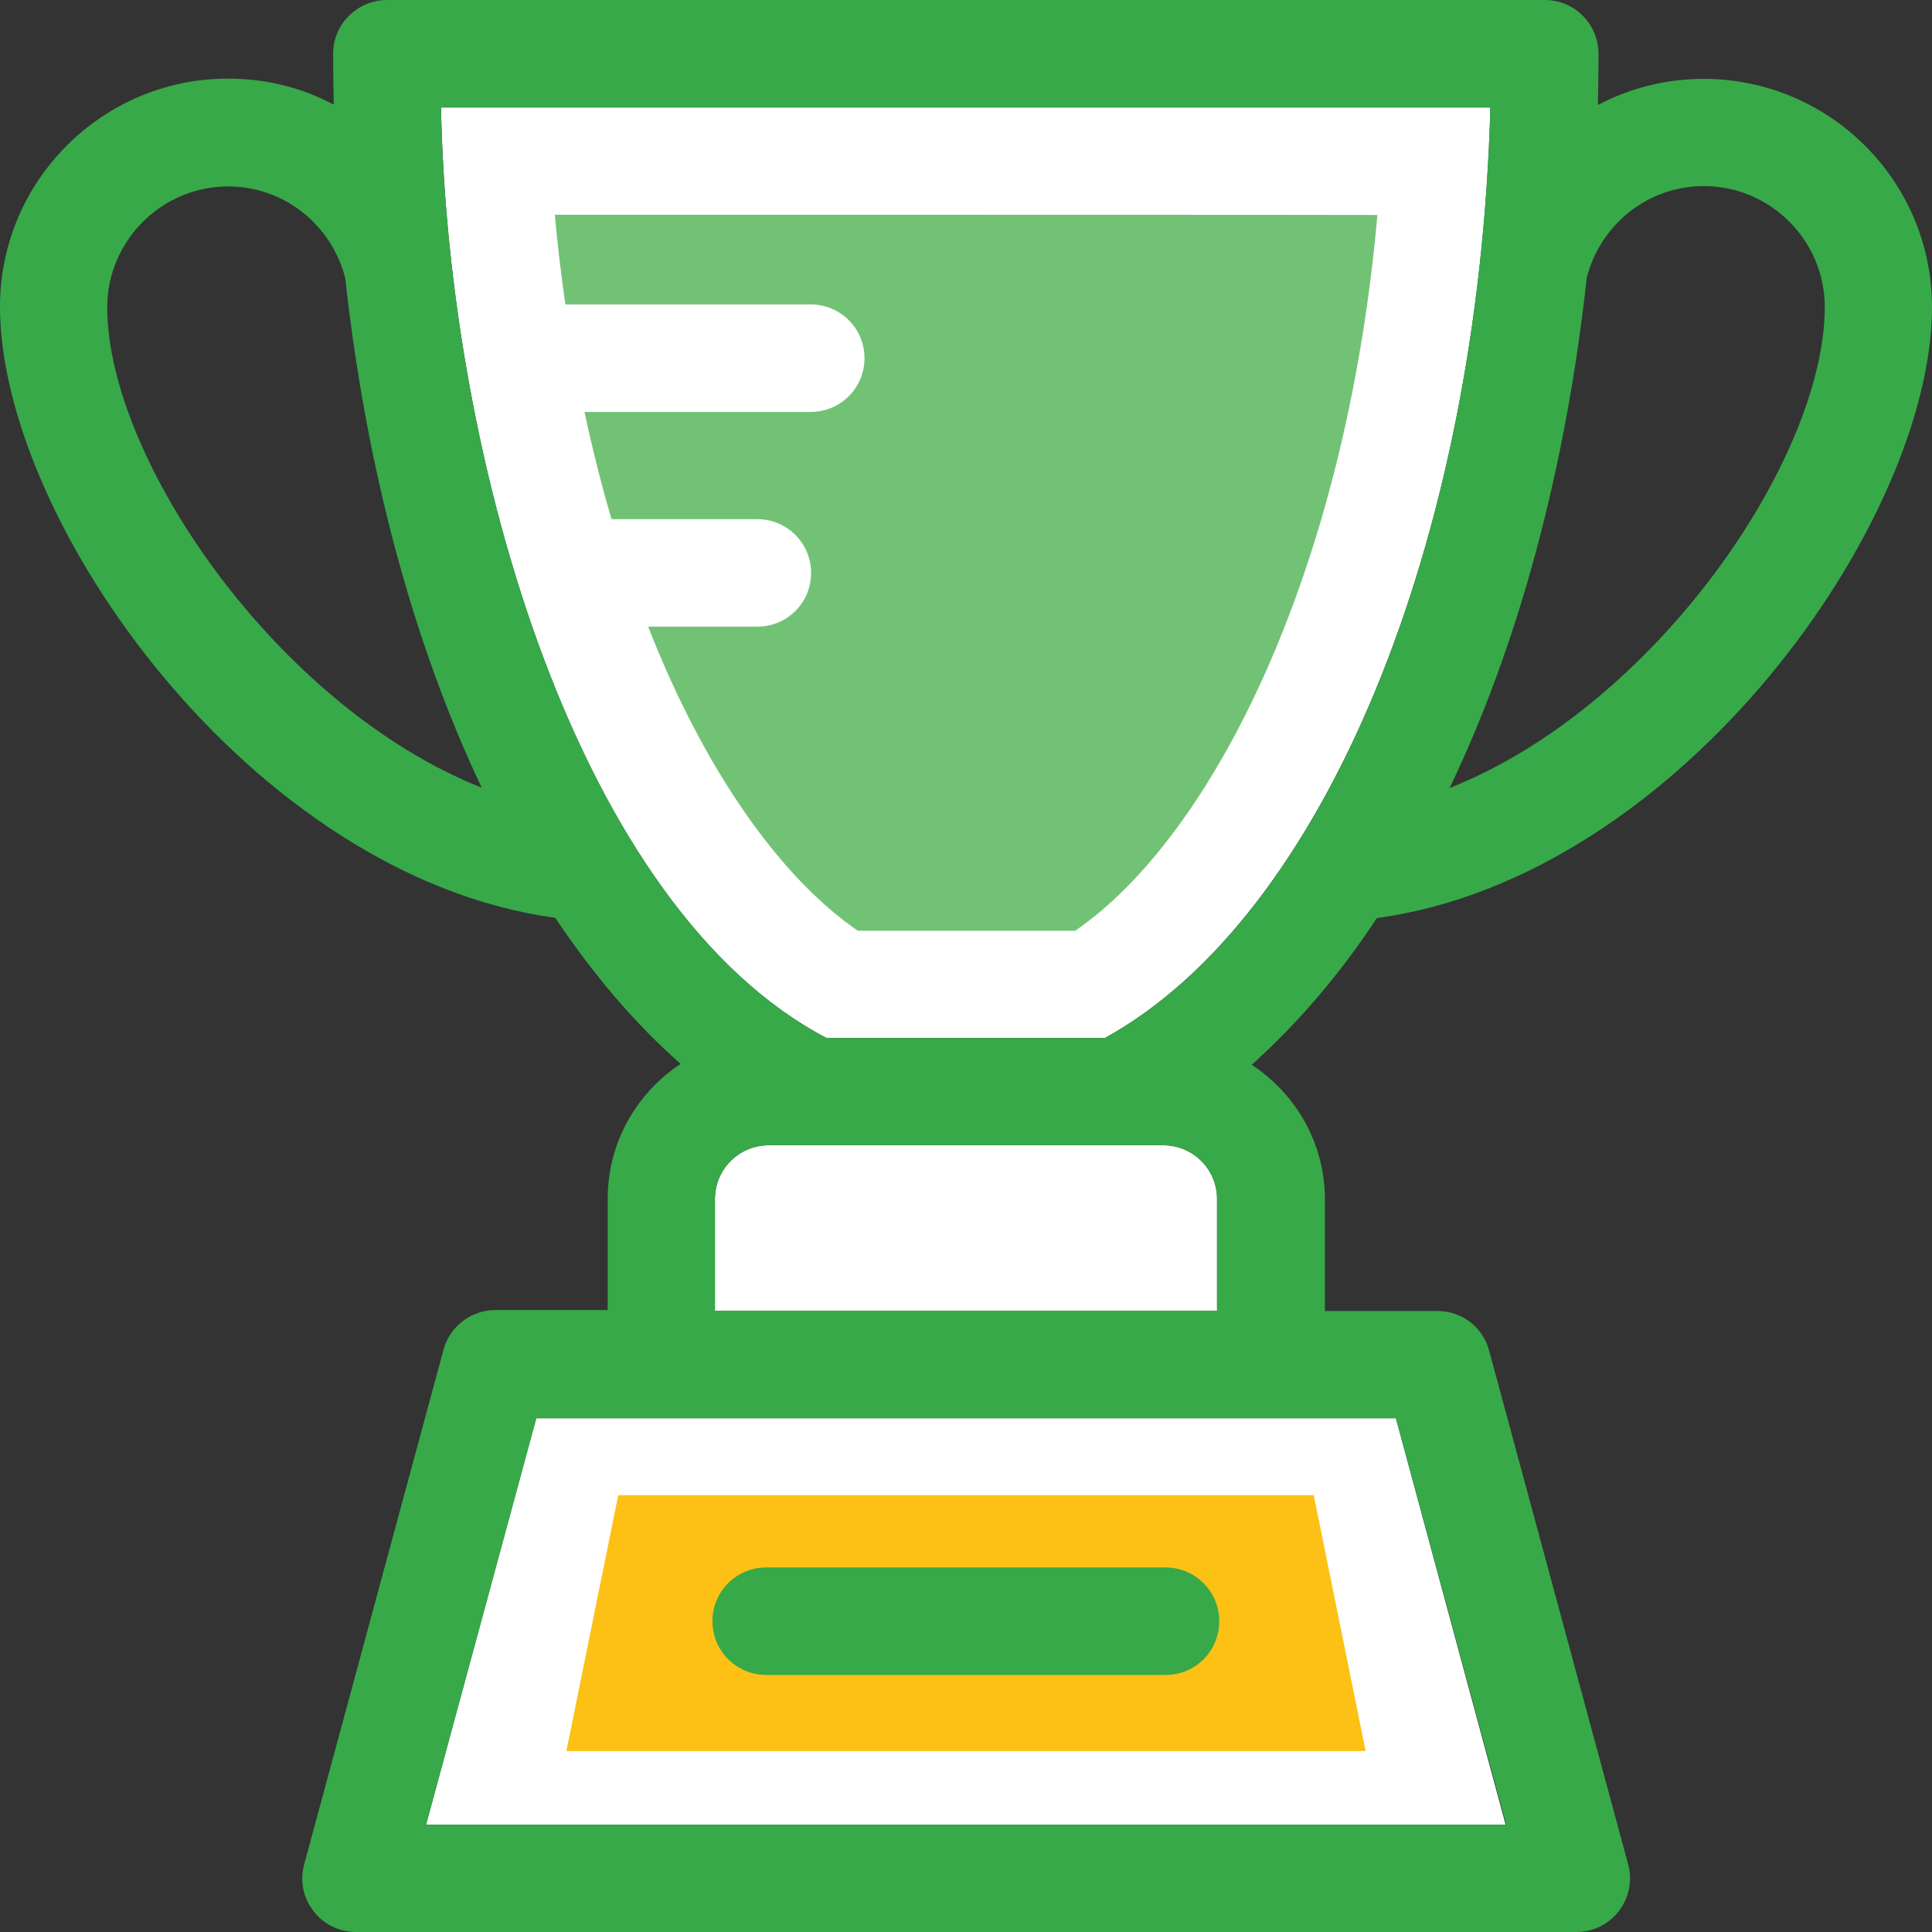
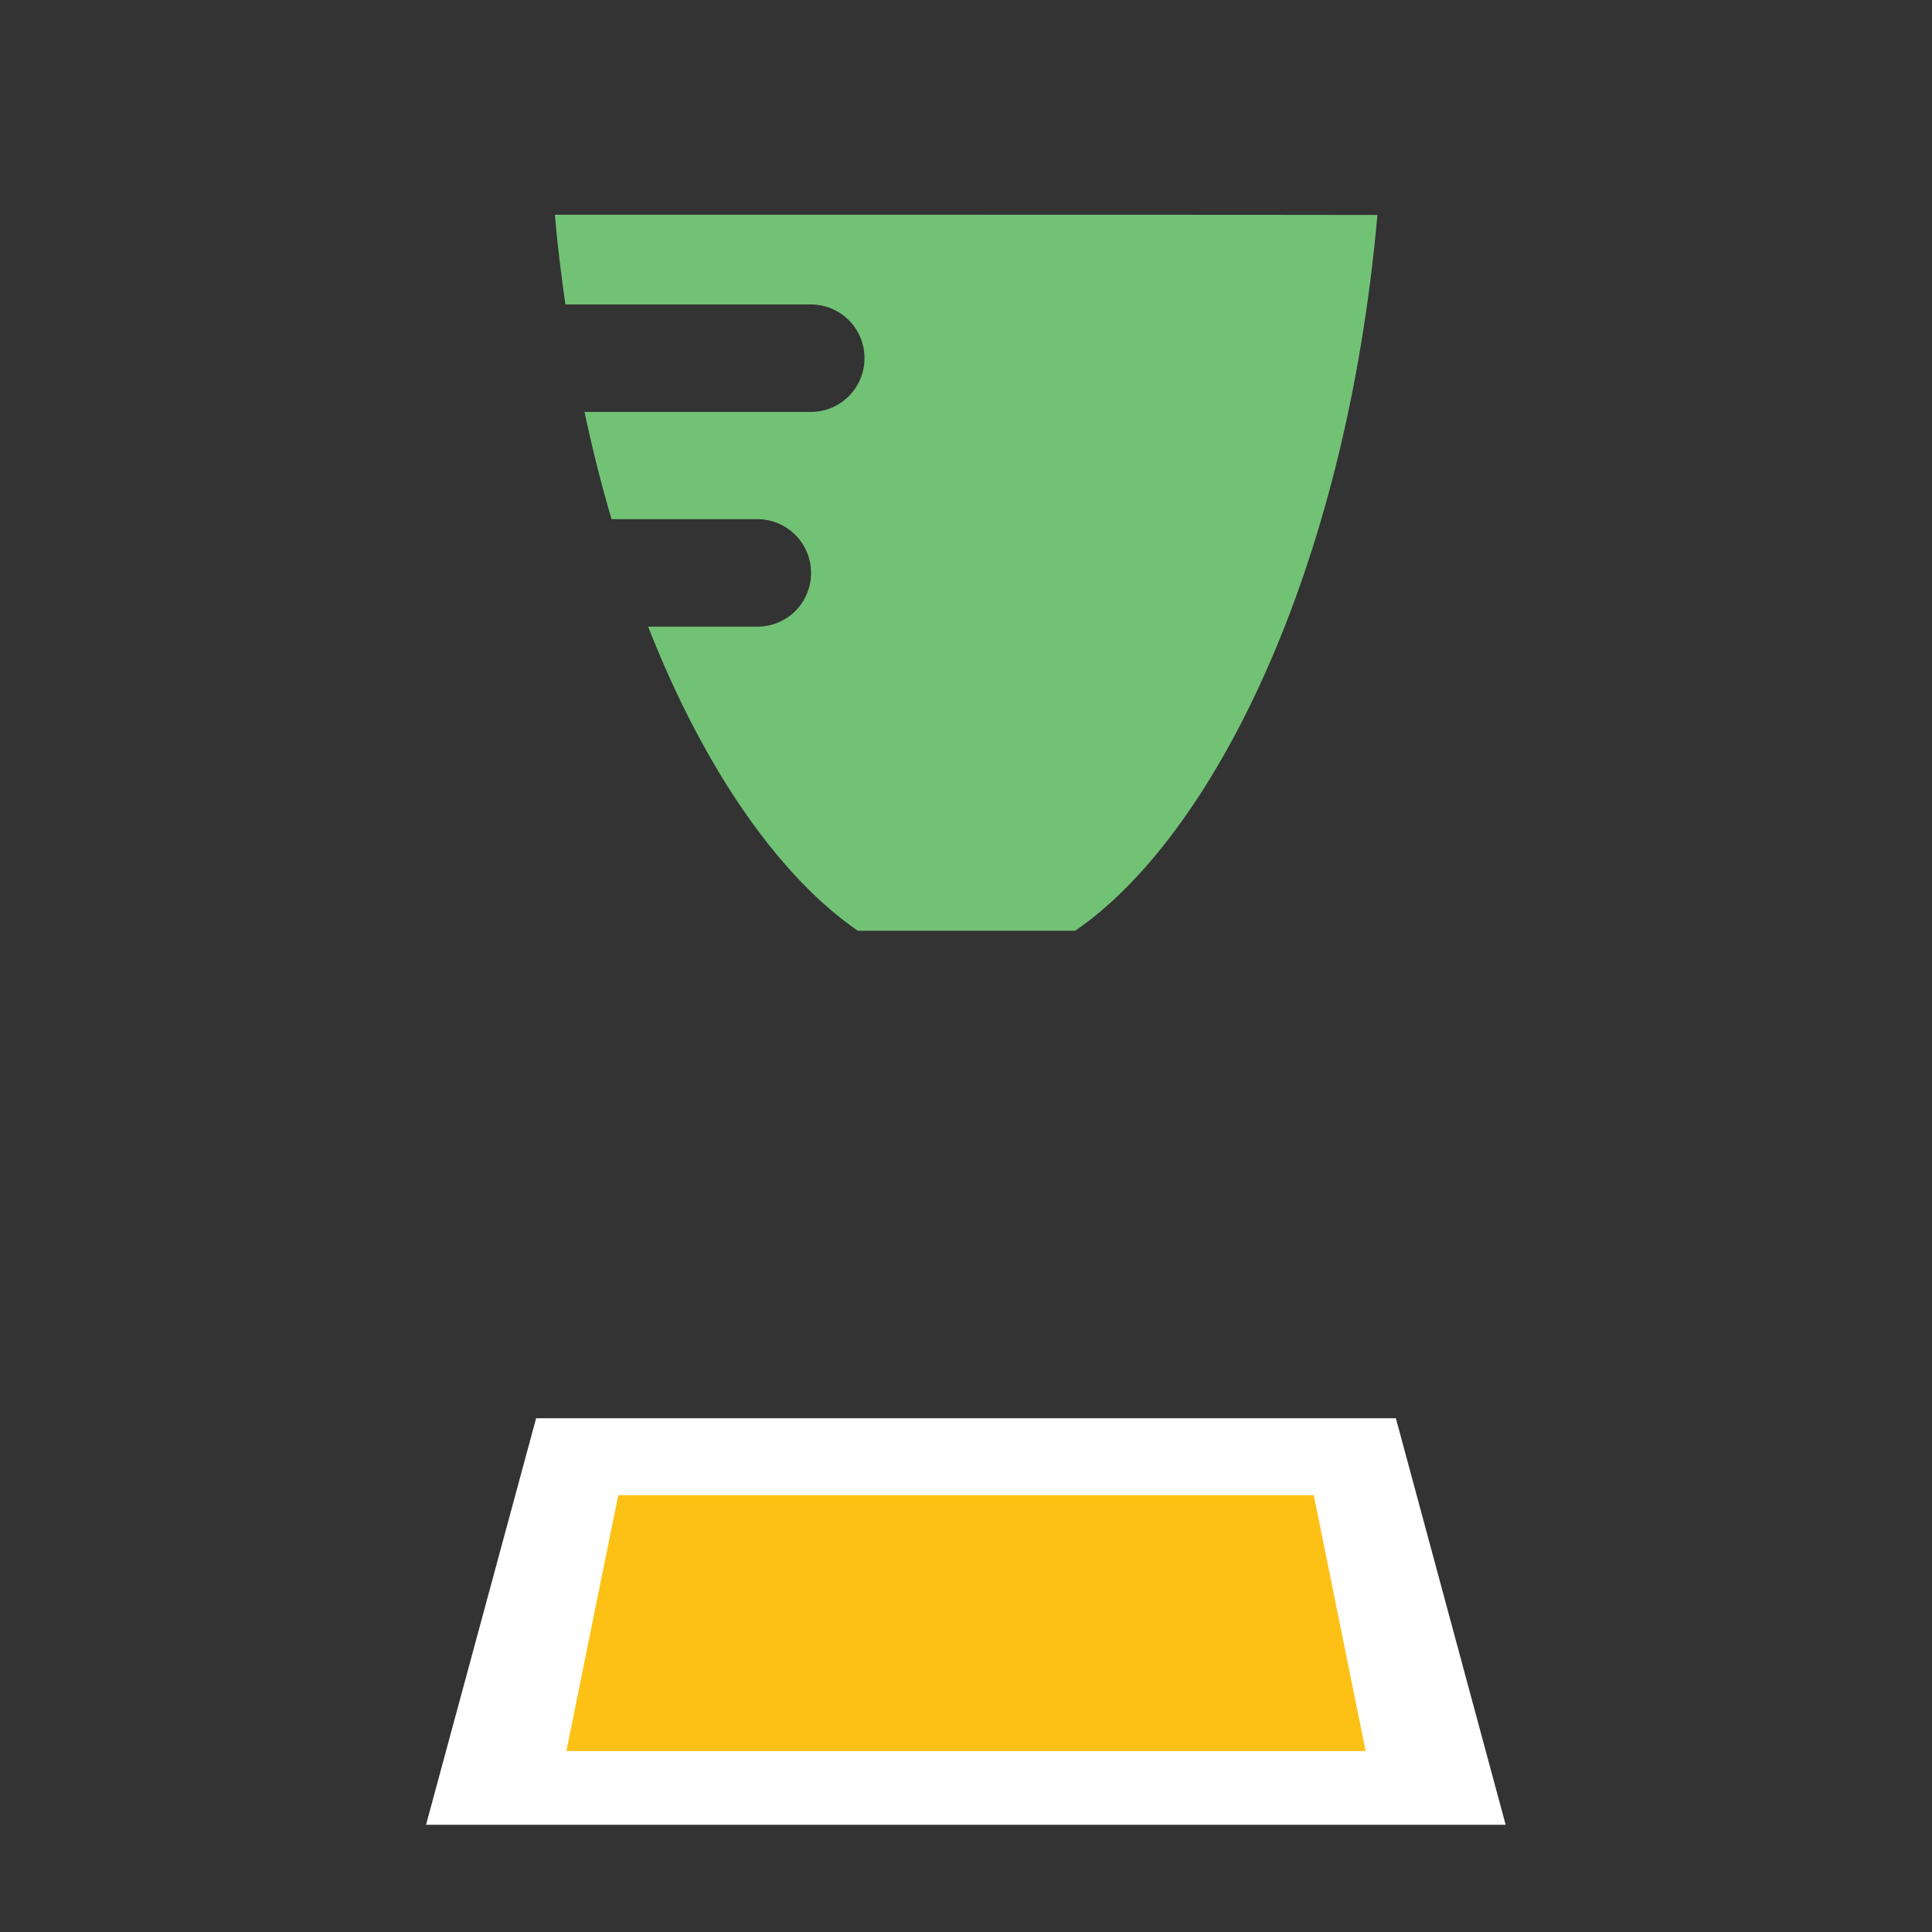
<svg xmlns="http://www.w3.org/2000/svg" version="1.1" id="Layer_1" x="0px" y="0px" width="56px" height="56px" viewBox="0 0 56 56" enable-background="new 0 0 56 56" xml:space="preserve">
  <rect x="0" y="0" width="56" height="56" fill="#333333" stroke="none" />
  <g>
    <g>
-       <path fill="#FFFFFF" d="M12.783,3.117c0.212,10.401,4.012,23.228,11.178,26.972h8.061c6.345-3.486,10.837-14.366,11.178-26.972    L12.783,3.117z" />
      <polygon fill="#FFFFFF" points="15.54,41.108 12.349,52.892 43.642,52.892 40.46,41.108   " />
    </g>
    <polygon fill="#FDC116" points="16.416,50.756 17.92,43.338 38.08,43.338 39.584,50.756  " />
-     <path fill="#FFFFFF" d="M35.277,34.754c0-0.858-0.692-1.558-1.559-1.558H22.282c-0.858,0-1.559,0.692-1.559,1.558v3.237h14.553   V34.754L35.277,34.754z" />
    <path fill="#72C276" d="M16.084,6.224c0.074,0.894,0.184,1.752,0.304,2.6h7.111c0.858,0,1.559,0.692,1.559,1.558   c0,0.858-0.692,1.558-1.559,1.558h-6.557c0.231,1.079,0.489,2.112,0.784,3.108h4.224c0.858,0,1.559,0.692,1.559,1.558   c0,0.867-0.692,1.558-1.559,1.558h-3.163c1.66,4.242,3.874,7.303,6.078,8.815h6.299c3.929-2.693,7.839-10.309,8.761-20.748   C39.916,6.224,16.084,6.224,16.084,6.224z" />
    <g>
-       <path fill="#37A949" d="M33.792,48.549H22.208c-0.858,0-1.559-0.692-1.559-1.558c0-0.858,0.692-1.558,1.559-1.558h11.574    c0.858,0,1.559,0.692,1.559,1.558S34.65,48.549,33.792,48.549z" />
-       <path fill="#37A949" d="M39.907,26.612C48.714,25.413,56,15.113,56,8.898c0-3.652-2.97-6.612-6.622-6.612    c-1.107,0-2.149,0.277-3.062,0.756c0.009-0.498,0.018-0.978,0.018-1.475C46.335,0.701,45.643,0,44.776,0H11.224    c-0.858,0-1.568,0.692-1.568,1.558c0,0.498,0.009,0.996,0.018,1.475C8.762,2.545,7.719,2.278,6.613,2.278    C2.961,2.278,0,5.247,0,8.889c0,6.215,7.286,16.515,16.093,17.714c1.107,1.651,2.315,3.071,3.634,4.233    c-1.264,0.839-2.112,2.268-2.112,3.9v3.237H14.36c-0.701,0-1.319,0.47-1.503,1.143l-4.039,14.92    c-0.129,0.461-0.037,0.968,0.267,1.355C9.38,55.779,9.831,56,10.32,56h35.369c0.489,0,0.941-0.221,1.236-0.609    c0.295-0.387,0.397-0.885,0.267-1.355l-4.03-14.892C42.978,38.461,42.369,38,41.659,38h-3.256v-3.237    c0-1.632-0.848-3.061-2.121-3.9C37.592,29.683,38.818,28.272,39.907,26.612z M45.993,8.05c0.387-1.522,1.752-2.656,3.394-2.656    c1.928,0,3.505,1.577,3.505,3.504c0,4.398-4.925,11.591-10.873,13.942C44.011,18.682,45.385,13.61,45.993,8.05z M3.108,8.908    c0-1.927,1.577-3.504,3.505-3.504c1.642,0,3.007,1.134,3.394,2.656c0.609,5.551,1.983,10.613,3.956,14.772    C8.033,20.48,3.108,13.288,3.108,8.908z M40.46,41.108l3.2,11.785H12.349l3.2-11.785C15.549,41.108,40.46,41.108,40.46,41.108z     M20.723,37.991v-3.237c0-0.858,0.692-1.558,1.559-1.558h11.436c0.858,0,1.559,0.692,1.559,1.558v3.237H20.723z M32.021,30.089    h-8.061c-7.157-3.744-10.966-16.57-11.178-26.972h30.416C42.858,15.722,38.375,26.603,32.021,30.089z" />
-     </g>
+       </g>
  </g>
</svg>